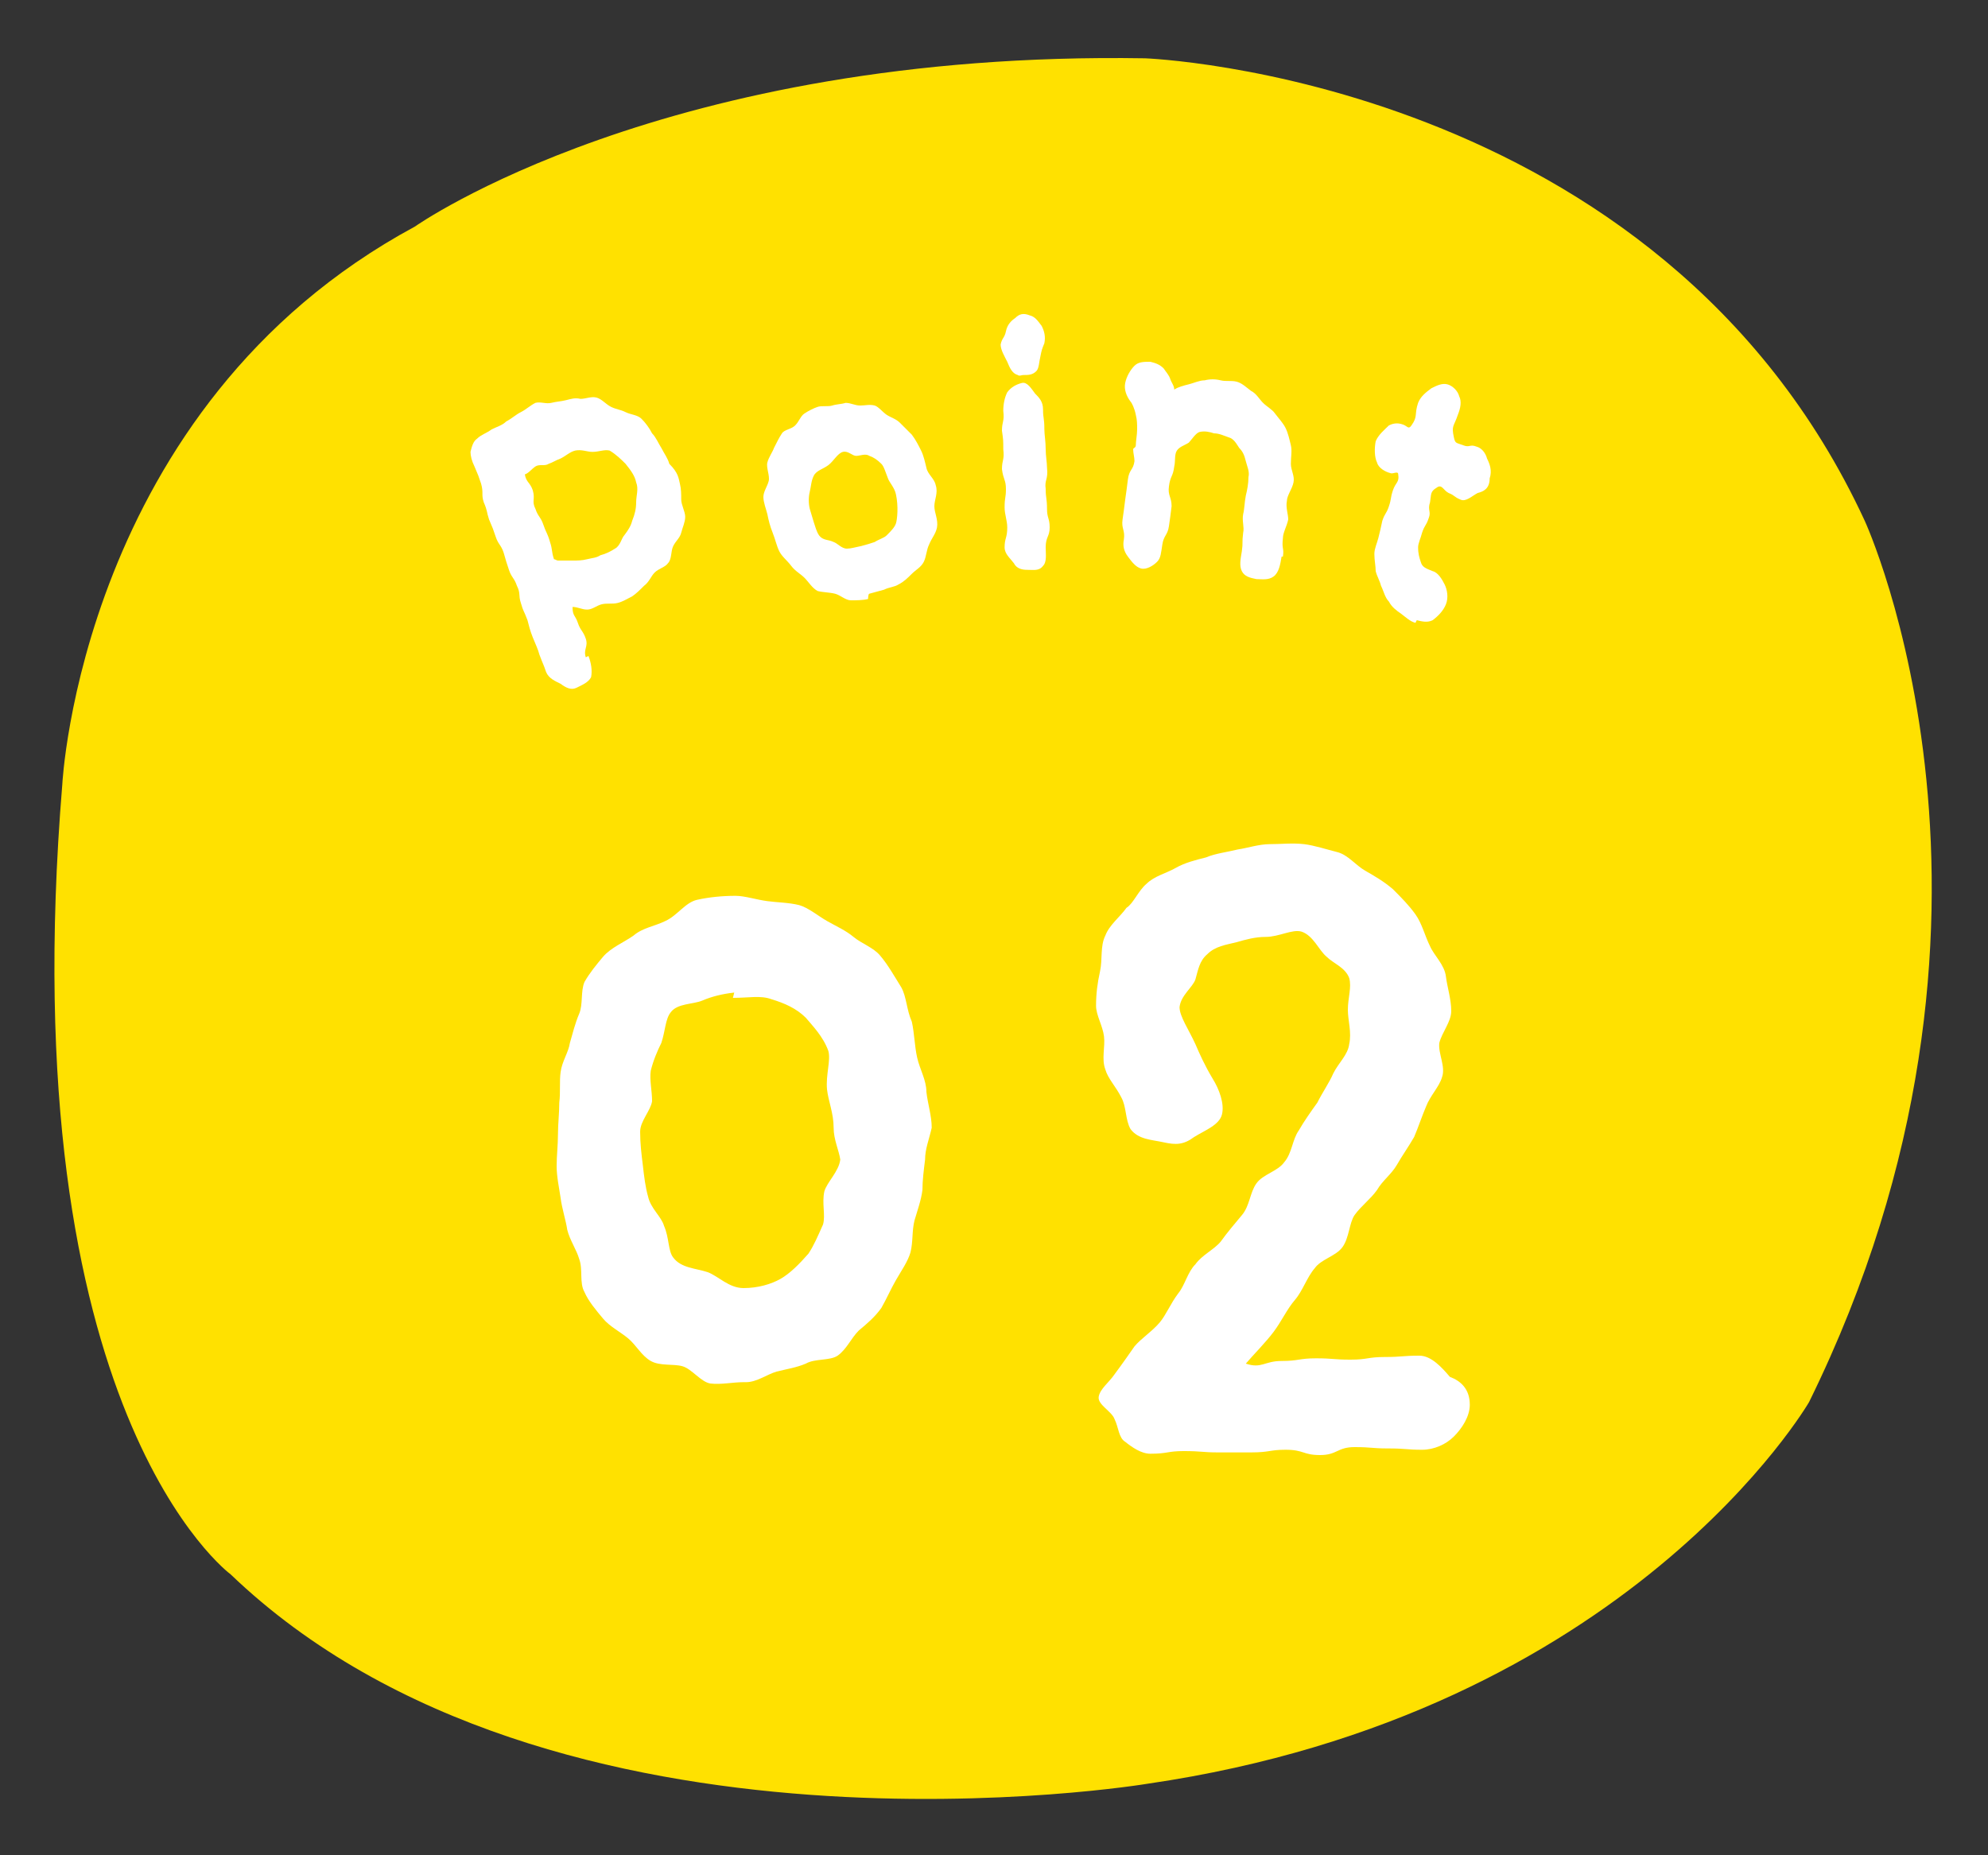
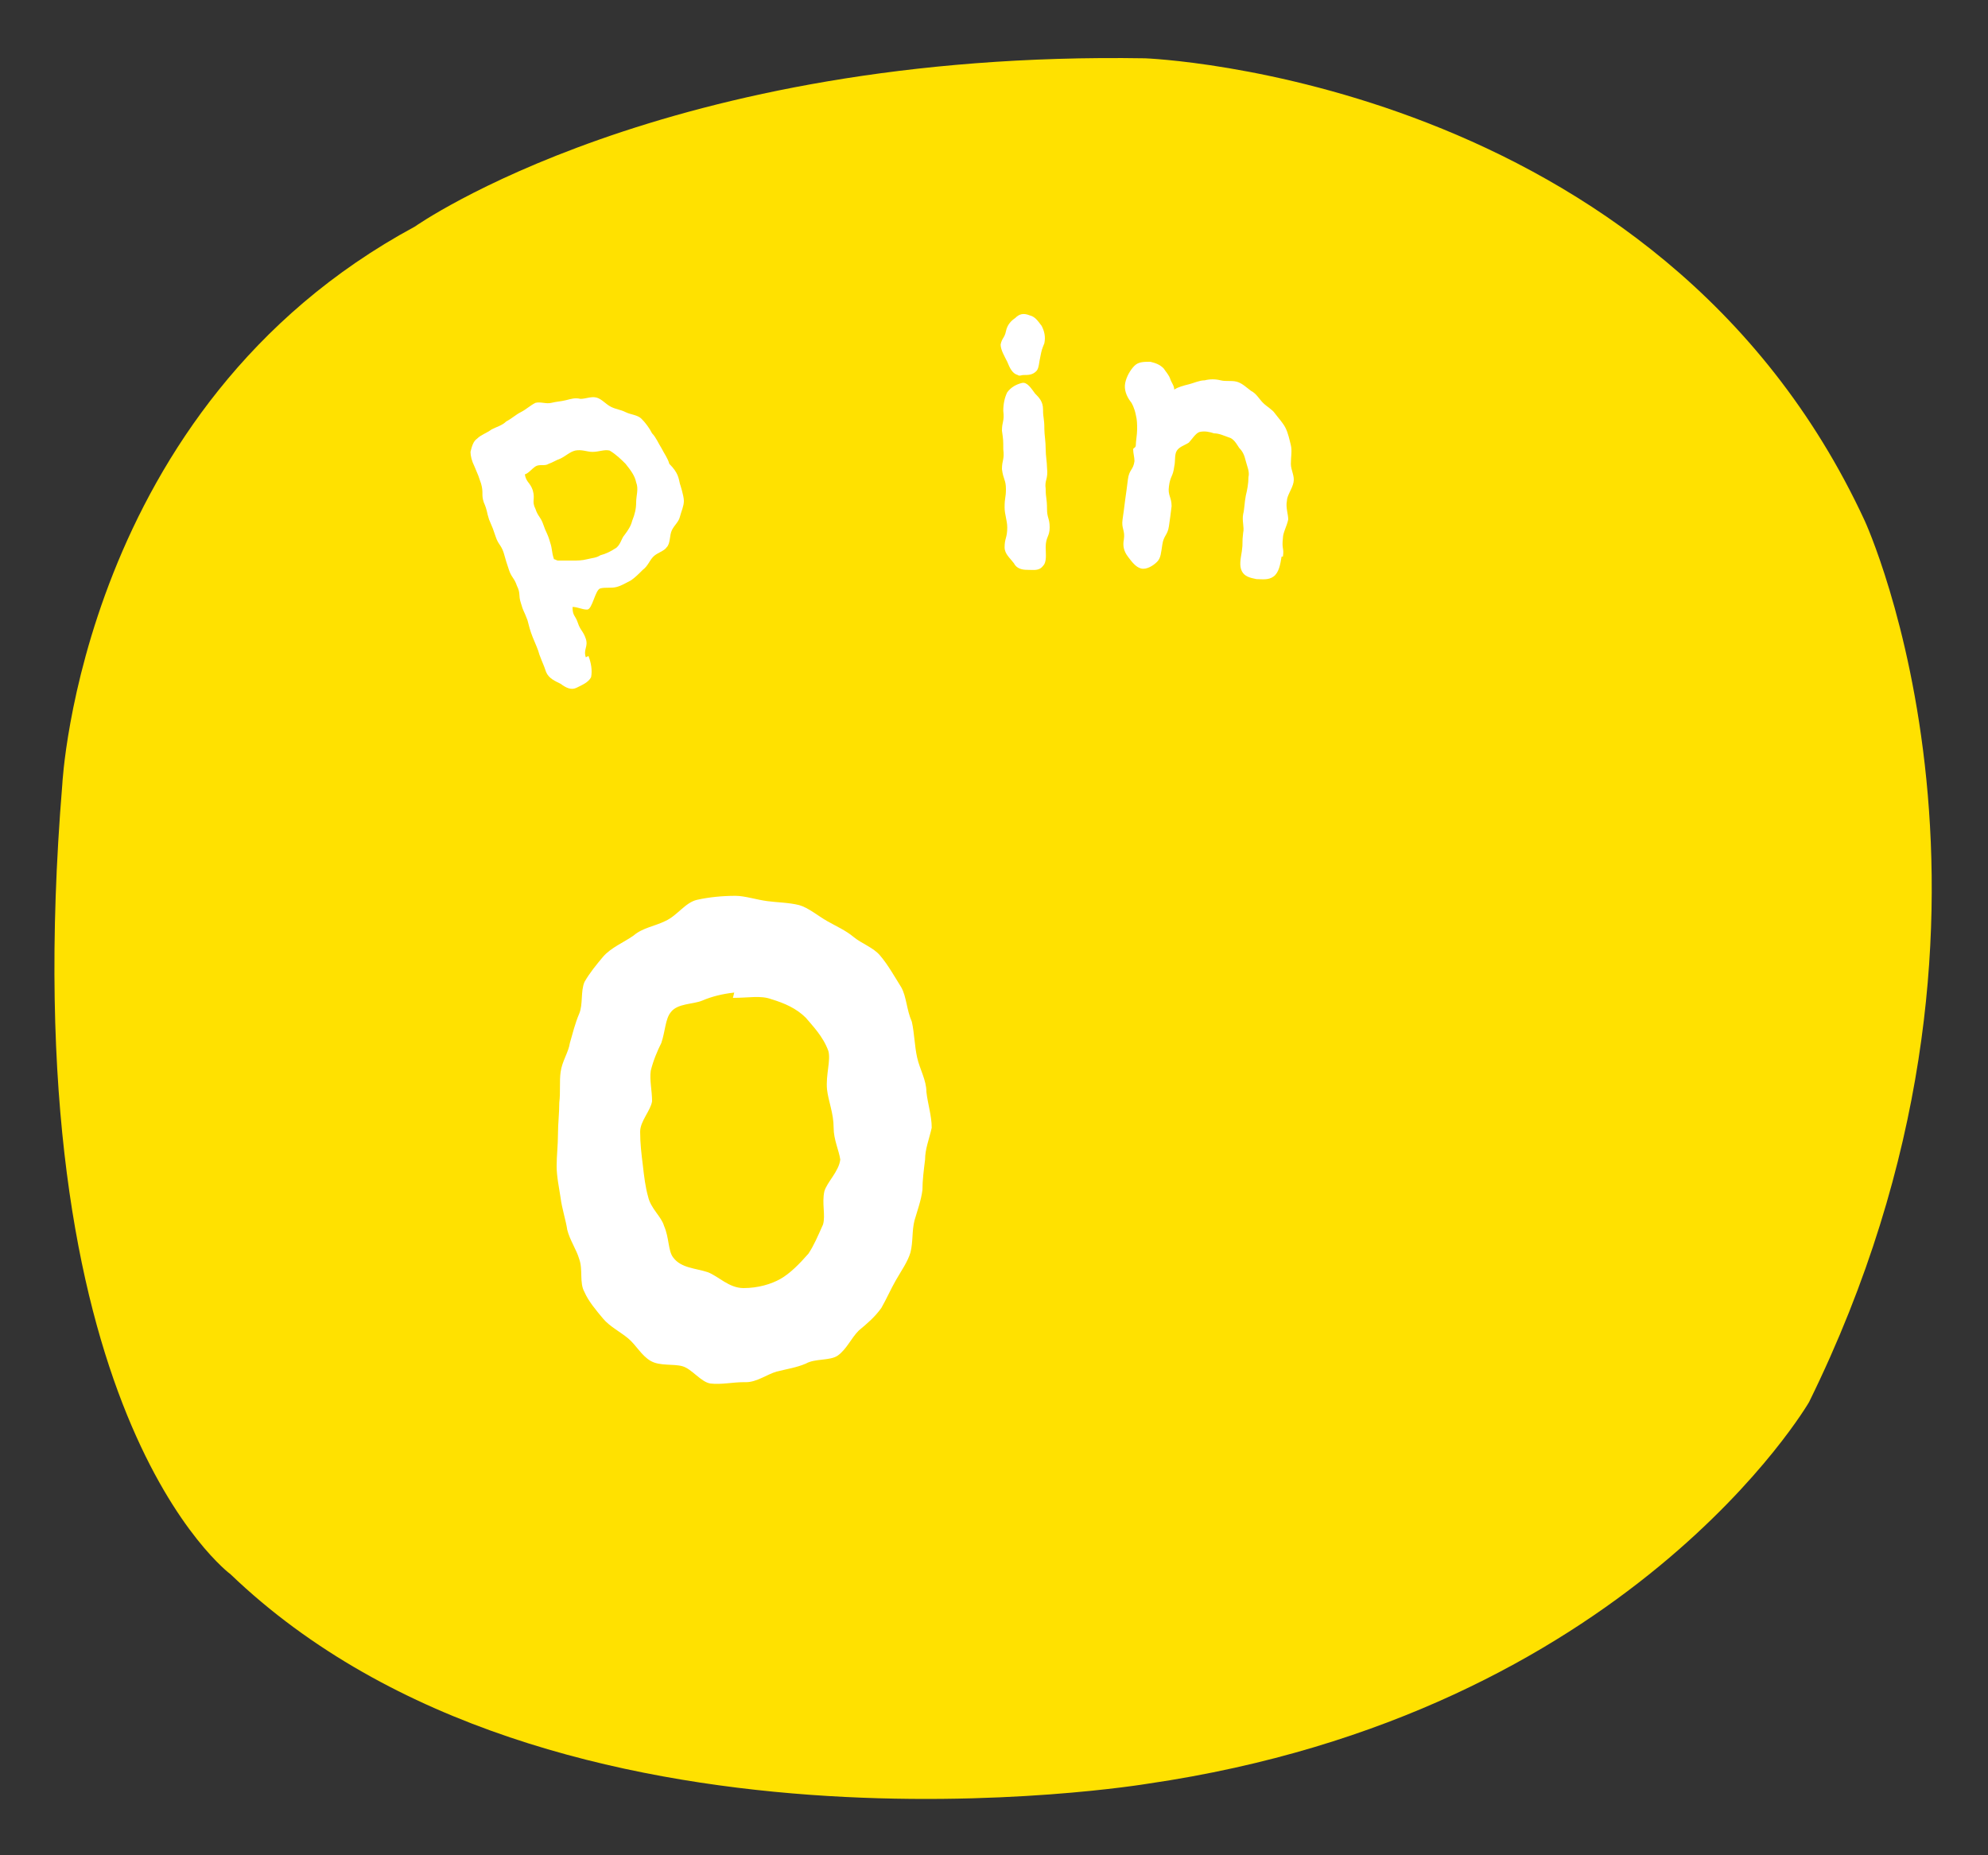
<svg xmlns="http://www.w3.org/2000/svg" version="1.1" id="point02" x="0px" y="0px" width="150px" height="140px" viewBox="0 0 150 140" style="enable-background:new 0 0 150 140;" xml:space="preserve">
  <rect x="0" y="0" width="150" height="140" fill="#333333" stroke="none" />
  <style type="text/css">
	.st0{fill:#FFE100;}
	.st1{fill:#FFFFFF;}
</style>
  <g>
    <path class="st0" d="M4.7,59.2c0,0,1.4-28.5,26.6-42.1c0,0,18.8-13.3,55.1-12.7c0,0,38.8,1.4,54.3,34.9c0,0,13.8,29.9-4.2,66.5   c0,0-13.6,23.5-49.9,28.8c0,0-44.9,7.5-69.2-15.8C17.4,118.8,0.8,106.6,4.7,59.2z" />
    <g>
      <g>
        <path class="st1" d="M69.8,87.5c-0.1,0.8-0.2,1.6-0.2,2.3c-0.1,0.8-0.4,1.6-0.6,2.3c-0.2,0.8-0.1,1.6-0.3,2.4     c-0.2,0.7-0.7,1.4-1.1,2.1s-0.7,1.4-1.1,2.1c-0.5,0.7-1.1,1.2-1.7,1.7c-0.6,0.6-0.9,1.4-1.6,1.9c-0.6,0.4-1.7,0.2-2.4,0.6     c-0.7,0.3-1.4,0.4-2.2,0.6c-0.7,0.2-1.5,0.8-2.3,0.8c-0.1,0-0.1,0-0.2,0c-0.8,0-1.7,0.2-2.5,0.1c-0.7-0.1-1.4-1.1-2.1-1.3     c-0.7-0.2-1.7,0-2.4-0.4s-1.1-1.2-1.7-1.7c-0.6-0.5-1.4-0.9-1.9-1.5s-1.1-1.3-1.4-2c-0.4-0.7-0.1-1.7-0.4-2.5     c-0.2-0.7-0.7-1.4-0.9-2.2c-0.1-0.7-0.4-1.6-0.5-2.4C42.2,89.7,42,88.8,42,88s0.1-1.6,0.1-2.4s0.1-1.6,0.1-2.4     c0.1-0.8,0-1.6,0.1-2.3c0.1-0.8,0.6-1.5,0.7-2.2c0.2-0.7,0.4-1.5,0.7-2.2s0.1-1.7,0.4-2.4c0.4-0.7,0.9-1.3,1.4-1.9     c0.6-0.7,1.6-1.1,2.3-1.6c0.7-0.6,1.6-0.7,2.4-1.1c0.9-0.4,1.5-1.4,2.4-1.6s1.9-0.3,2.9-0.3c0.7,0,1.6,0.3,2.4,0.4     c0.7,0.1,1.6,0.1,2.4,0.3c0.7,0.2,1.4,0.8,2.1,1.2c0.7,0.4,1.4,0.7,2,1.2s1.5,0.8,2,1.4c0.6,0.7,1.1,1.6,1.6,2.4     c0.4,0.7,0.4,1.7,0.8,2.6c0.2,0.9,0.2,1.8,0.4,2.7c0.2,0.9,0.7,1.7,0.7,2.6c0.1,0.9,0.4,1.8,0.4,2.7C70.1,86,69.8,86.7,69.8,87.5     z M62.9,85.1c0-1.1-0.4-2-0.5-2.9c-0.1-1.1,0.3-2.2,0.1-2.9c-0.4-1.1-1.2-1.9-1.7-2.5c-0.7-0.7-1.6-1.1-2.6-1.4     c-0.8-0.3-1.7-0.1-2.9-0.1l0.1-0.4c-0.9,0.1-1.7,0.3-2.4,0.6c-0.7,0.3-1.9,0.2-2.4,0.9c-0.4,0.5-0.4,1.4-0.7,2.3     c-0.3,0.6-0.6,1.3-0.8,2.1c-0.1,0.7,0.1,1.5,0.1,2.3c-0.1,0.7-0.9,1.5-0.9,2.3c0,0.9,0.1,1.7,0.2,2.5c0.1,0.9,0.2,1.7,0.4,2.4     c0.2,0.9,1,1.5,1.2,2.2c0.4,0.9,0.3,1.9,0.7,2.4c0.6,0.8,1.7,0.8,2.6,1.1c0.8,0.3,1.6,1.2,2.7,1.2c1.1,0,2.1-0.3,2.8-0.7     c0.7-0.4,1.4-1.1,2.1-1.9c0.4-0.6,0.7-1.3,1.1-2.2c0.2-0.7-0.1-1.6,0.1-2.5c0.2-0.7,1.1-1.5,1.2-2.4C63.3,86.8,62.9,86,62.9,85.1     z" />
-         <path class="st1" d="M110.9,106c0,0.9-0.6,1.8-1.2,2.4s-1.5,1-2.4,1c-1.2,0-1.2-0.1-2.6-0.1c-1.2,0-1.2-0.1-2.5-0.1     s-1.3,0.6-2.6,0.6s-1.2-0.4-2.6-0.4c-1.2,0-1.2,0.2-2.6,0.2c-1.2,0-1.2,0-2.5,0c-1.2,0-1.2-0.1-2.6-0.1c-1.2,0-1.2,0.2-2.5,0.2     c-0.7,0-1.4-0.5-1.9-0.9c-0.5-0.3-0.5-1.1-0.8-1.7c-0.2-0.6-1.3-1.1-1.2-1.7c0.1-0.6,0.8-1.1,1.2-1.7c0,0,0.6-0.8,1.5-2.1     c0.5-0.6,1.3-1.1,1.9-1.8c0.5-0.6,0.8-1.4,1.4-2.2c0.5-0.6,0.7-1.6,1.3-2.2c0.5-0.7,1.4-1.1,1.9-1.7c0.5-0.7,1.1-1.4,1.6-2     c0.6-0.7,0.6-1.7,1.1-2.4c0.5-0.7,1.6-0.9,2.1-1.6c0.6-0.7,0.6-1.7,1.1-2.4c0.4-0.7,0.9-1.4,1.4-2.1c0.4-0.8,0.9-1.5,1.2-2.2     c0.4-0.8,1.1-1.4,1.2-2.2c0.2-0.9-0.1-1.8-0.1-2.6c0-0.9,0.3-1.7,0.1-2.4c-0.3-0.8-1.2-1.1-1.7-1.6c-0.6-0.5-1-1.6-1.9-1.9     c-0.7-0.2-1.7,0.4-2.7,0.4c-0.8,0-1.5,0.2-2.2,0.4c-0.8,0.2-1.6,0.3-2.2,0.9c-0.6,0.5-0.7,1.2-0.9,1.9C90,74.5,89.1,75.1,89,76     c0,0.7,0.7,1.7,1.2,2.8c0.3,0.7,0.7,1.6,1.3,2.6c0.5,0.8,0.9,1.9,0.7,2.7s-1.3,1.2-2.1,1.7c-0.8,0.6-1.4,0.6-2.3,0.4     s-1.9-0.2-2.5-1c-0.4-0.7-0.3-1.7-0.7-2.4c-0.4-0.8-1-1.4-1.2-2.1c-0.3-0.8,0-1.7-0.1-2.5s-0.6-1.6-0.6-2.3     c0-0.9,0.1-1.7,0.3-2.6c0.2-0.9,0-1.9,0.4-2.7c0.3-0.8,1.1-1.4,1.6-2.1c0.5-0.3,0.9-1.3,1.5-1.8c0.6-0.6,1.5-0.8,2.2-1.2     c0.7-0.4,1.5-0.6,2.3-0.8c0.7-0.3,1.6-0.4,2.4-0.6c0.7-0.1,1.6-0.4,2.4-0.4c0.9,0,1.7-0.1,2.6,0c0.8,0.1,1.7,0.4,2.5,0.6     s1.4,1,2.1,1.4s1.4,0.8,2.1,1.4c0.6,0.6,1.2,1.2,1.7,1.9c0.5,0.7,0.7,1.6,1.1,2.4c0.3,0.7,1.1,1.4,1.2,2.3     c0.1,0.8,0.4,1.7,0.4,2.6c0,0.8-0.7,1.6-0.9,2.4c-0.1,0.8,0.5,1.8,0.2,2.6c-0.2,0.7-0.9,1.4-1.2,2.2c-0.3,0.7-0.6,1.6-0.9,2.3     c-0.4,0.7-0.9,1.4-1.3,2.1s-1.1,1.2-1.5,1.9c-0.5,0.7-1.2,1.2-1.7,1.9c-0.4,0.6-0.4,1.7-0.9,2.4c-0.5,0.7-1.6,0.9-2.1,1.6     c-0.6,0.7-0.9,1.7-1.5,2.4c-0.6,0.7-1,1.6-1.6,2.4s-1.5,1.7-2.1,2.4c1.2,0.4,1.4-0.2,2.7-0.2s1.3-0.2,2.6-0.2s1.3,0.1,2.6,0.1     s1.3-0.2,2.6-0.2c1.3,0,1.3-0.1,2.6-0.1c0.9,0,1.7,0.9,2.3,1.6C110.2,104.2,110.9,104.8,110.9,106L110.9,106z" />
      </g>
      <g>
-         <path class="st1" d="M51.3,36.5c0.1,0.4,0.1,0.8,0.1,1.2s0.3,0.9,0.3,1.3c0,0.4-0.2,0.8-0.3,1.2s-0.4,0.6-0.6,1     c-0.2,0.4-0.1,1-0.4,1.3c-0.2,0.3-0.7,0.4-1,0.7s-0.4,0.7-0.8,1c-0.3,0.3-0.6,0.6-0.9,0.8c-0.4,0.2-0.7,0.4-1.1,0.5     c-0.4,0.1-0.8,0-1.2,0.1S44.7,46,44.3,46c-0.4,0-0.7-0.2-1.1-0.2c0,0.7,0.2,0.6,0.4,1.2c0.2,0.6,0.4,0.6,0.6,1.2     c0.2,0.6-0.2,0.8,0,1.4l0.2-0.1c0.2,0.5,0.3,1.1,0.2,1.6c-0.2,0.4-0.7,0.6-1.1,0.8c-0.4,0.2-0.8,0-1.2-0.3     c-0.4-0.2-0.9-0.4-1.1-0.9c-0.2-0.6-0.2-0.5-0.5-1.3c-0.1-0.4-0.3-0.8-0.5-1.3s-0.3-0.9-0.4-1.3c-0.3-0.8-0.3-0.6-0.5-1.3     c-0.2-0.6,0-0.7-0.3-1.3c-0.2-0.6-0.4-0.6-0.6-1.2c-0.2-0.6-0.2-0.6-0.4-1.3c-0.2-0.6-0.4-0.6-0.6-1.2c-0.2-0.6-0.2-0.6-0.5-1.3     c-0.2-0.6-0.1-0.6-0.4-1.3c-0.2-0.6,0-0.7-0.2-1.4c-0.2-0.6-0.2-0.6-0.5-1.3c-0.2-0.4-0.3-0.8-0.3-1.1c0.1-0.4,0.2-0.8,0.5-1     c0.3-0.3,0.7-0.4,1.1-0.7c0.4-0.2,0.8-0.3,1.1-0.6c0.4-0.2,0.7-0.5,1.1-0.7c0.4-0.2,0.7-0.5,1.1-0.7c0.4-0.1,0.8,0.1,1.2,0     s0.7-0.1,1.1-0.2c0.4-0.1,0.7-0.2,1.1-0.1c0.4,0,0.8-0.2,1.2-0.1s0.7,0.5,1.1,0.7c0.4,0.2,0.7,0.2,1.1,0.4     c0.4,0.2,0.9,0.2,1.2,0.5s0.6,0.7,0.8,1.1c0.3,0.3,0.5,0.8,0.7,1.1c0.2,0.4,0.5,0.8,0.6,1.2C51.2,35.7,51.2,36.1,51.3,36.5z      M47.2,35c-0.3-0.3-0.7-0.7-1.2-1c-0.4-0.1-0.8,0.1-1.3,0.1c-0.4,0-0.8-0.2-1.3-0.1c-0.4,0.1-0.7,0.4-1.1,0.6     c-0.3,0.1-0.6,0.3-0.9,0.4c-0.3,0.2-0.7,0-1,0.2s-0.5,0.5-0.8,0.6c0.1,0.6,0.4,0.6,0.6,1.2c0.2,0.7-0.1,0.8,0.2,1.4     c0.2,0.6,0.4,0.6,0.6,1.2c0.2,0.6,0.3,0.6,0.5,1.3c0.2,0.6,0.1,0.7,0.3,1.3c0.1,0,0.2,0.1,0.3,0.1c0.4,0,0.7,0,1.1,0     c0.4,0,0.7,0,1.1-0.1c0.4-0.1,0.7-0.1,1-0.3c0.4-0.1,0.8-0.3,1.1-0.5c0.4-0.2,0.5-0.8,0.7-1c0.3-0.4,0.5-0.7,0.6-1.1     c0.2-0.5,0.3-0.9,0.3-1.4s0.2-1,0-1.5C47.9,35.9,47.6,35.5,47.2,35z" />
-         <path class="st1" d="M70.5,38.2c0,0.5,0.3,1,0.2,1.6c-0.1,0.5-0.4,0.8-0.6,1.3c-0.2,0.4-0.2,0.9-0.4,1.3     c-0.2,0.4-0.6,0.6-0.9,0.9c-0.3,0.3-0.6,0.6-1,0.8c-0.3,0.2-0.7,0.2-1.1,0.4c-0.4,0.1-0.7,0.2-1.1,0.3c-0.1,0-0.1,0.4-0.1,0.4     c-0.4,0.1-0.9,0.1-1.3,0.1s-0.8-0.4-1.2-0.5c-0.4-0.1-0.9-0.1-1.3-0.2c-0.4-0.2-0.7-0.7-1-1s-0.7-0.5-1-0.9s-0.7-0.7-0.9-1.1     c-0.2-0.4-0.3-0.9-0.5-1.4s-0.3-0.9-0.4-1.4c-0.1-0.4-0.3-0.9-0.3-1.3c0-0.4,0.3-0.8,0.4-1.2c0.1-0.4-0.2-1-0.1-1.4     c0.1-0.4,0.4-0.8,0.5-1.1c0.2-0.4,0.4-0.8,0.6-1.1c0.2-0.3,0.7-0.3,1-0.6s0.4-0.7,0.7-0.9c0.3-0.2,0.7-0.4,1-0.5s0.8,0,1.1-0.1     l0,0c0.3-0.1,0.7-0.1,1-0.2c0.4,0,0.7,0.2,1.1,0.2s0.7-0.1,1.1,0c0.3,0.1,0.6,0.5,0.9,0.7s0.7,0.3,1,0.6s0.6,0.6,0.9,0.9     c0.3,0.4,0.5,0.8,0.7,1.2s0.3,0.9,0.4,1.3c0.1,0.5,0.6,0.8,0.7,1.3C70.8,37.2,70.5,37.7,70.5,38.2z M67,36.1     c-0.2-0.5-0.3-0.9-0.5-1.1c-0.3-0.3-0.6-0.5-0.9-0.6c-0.3-0.2-0.7,0-1,0s-0.6-0.4-1-0.3c-0.4,0.1-0.7,0.7-1.1,1s-0.9,0.4-1.1,0.8     c-0.2,0.4-0.2,0.8-0.3,1.2s-0.1,0.9,0,1.3c0.1,0.3,0.2,0.7,0.3,1s0.2,0.7,0.4,1c0.3,0.4,0.7,0.3,1.1,0.5c0.3,0.1,0.6,0.5,1,0.5     c0.3,0,0.6-0.1,1.1-0.2c0.4-0.1,0.7-0.2,1-0.3c0.3-0.2,0.7-0.3,0.9-0.5c0.3-0.3,0.6-0.6,0.7-0.9c0.1-0.3,0.2-1.3,0-2.2     C67.5,36.8,67.1,36.4,67,36.1z" />
+         <path class="st1" d="M51.3,36.5s0.3,0.9,0.3,1.3c0,0.4-0.2,0.8-0.3,1.2s-0.4,0.6-0.6,1     c-0.2,0.4-0.1,1-0.4,1.3c-0.2,0.3-0.7,0.4-1,0.7s-0.4,0.7-0.8,1c-0.3,0.3-0.6,0.6-0.9,0.8c-0.4,0.2-0.7,0.4-1.1,0.5     c-0.4,0.1-0.8,0-1.2,0.1S44.7,46,44.3,46c-0.4,0-0.7-0.2-1.1-0.2c0,0.7,0.2,0.6,0.4,1.2c0.2,0.6,0.4,0.6,0.6,1.2     c0.2,0.6-0.2,0.8,0,1.4l0.2-0.1c0.2,0.5,0.3,1.1,0.2,1.6c-0.2,0.4-0.7,0.6-1.1,0.8c-0.4,0.2-0.8,0-1.2-0.3     c-0.4-0.2-0.9-0.4-1.1-0.9c-0.2-0.6-0.2-0.5-0.5-1.3c-0.1-0.4-0.3-0.8-0.5-1.3s-0.3-0.9-0.4-1.3c-0.3-0.8-0.3-0.6-0.5-1.3     c-0.2-0.6,0-0.7-0.3-1.3c-0.2-0.6-0.4-0.6-0.6-1.2c-0.2-0.6-0.2-0.6-0.4-1.3c-0.2-0.6-0.4-0.6-0.6-1.2c-0.2-0.6-0.2-0.6-0.5-1.3     c-0.2-0.6-0.1-0.6-0.4-1.3c-0.2-0.6,0-0.7-0.2-1.4c-0.2-0.6-0.2-0.6-0.5-1.3c-0.2-0.4-0.3-0.8-0.3-1.1c0.1-0.4,0.2-0.8,0.5-1     c0.3-0.3,0.7-0.4,1.1-0.7c0.4-0.2,0.8-0.3,1.1-0.6c0.4-0.2,0.7-0.5,1.1-0.7c0.4-0.2,0.7-0.5,1.1-0.7c0.4-0.1,0.8,0.1,1.2,0     s0.7-0.1,1.1-0.2c0.4-0.1,0.7-0.2,1.1-0.1c0.4,0,0.8-0.2,1.2-0.1s0.7,0.5,1.1,0.7c0.4,0.2,0.7,0.2,1.1,0.4     c0.4,0.2,0.9,0.2,1.2,0.5s0.6,0.7,0.8,1.1c0.3,0.3,0.5,0.8,0.7,1.1c0.2,0.4,0.5,0.8,0.6,1.2C51.2,35.7,51.2,36.1,51.3,36.5z      M47.2,35c-0.3-0.3-0.7-0.7-1.2-1c-0.4-0.1-0.8,0.1-1.3,0.1c-0.4,0-0.8-0.2-1.3-0.1c-0.4,0.1-0.7,0.4-1.1,0.6     c-0.3,0.1-0.6,0.3-0.9,0.4c-0.3,0.2-0.7,0-1,0.2s-0.5,0.5-0.8,0.6c0.1,0.6,0.4,0.6,0.6,1.2c0.2,0.7-0.1,0.8,0.2,1.4     c0.2,0.6,0.4,0.6,0.6,1.2c0.2,0.6,0.3,0.6,0.5,1.3c0.2,0.6,0.1,0.7,0.3,1.3c0.1,0,0.2,0.1,0.3,0.1c0.4,0,0.7,0,1.1,0     c0.4,0,0.7,0,1.1-0.1c0.4-0.1,0.7-0.1,1-0.3c0.4-0.1,0.8-0.3,1.1-0.5c0.4-0.2,0.5-0.8,0.7-1c0.3-0.4,0.5-0.7,0.6-1.1     c0.2-0.5,0.3-0.9,0.3-1.4s0.2-1,0-1.5C47.9,35.9,47.6,35.5,47.2,35z" />
        <path class="st1" d="M78.5,26.9c-0.1,0.4-0.1,0.9-0.3,1.1c-0.3,0.3-0.6,0.3-1,0.3c-0.1,0-0.3,0.1-0.4,0c-0.4-0.1-0.6-0.5-0.8-1     c-0.2-0.4-0.5-0.9-0.5-1.3c0.1-0.5,0.3-0.5,0.4-1s0.4-0.8,0.7-1c0.3-0.3,0.6-0.4,1.1-0.2c0.4,0.1,0.6,0.4,0.9,0.8     c0.2,0.4,0.3,0.8,0.2,1.3C78.6,26.4,78.6,26.4,78.5,26.9z M78.9,36.9c0,0.7,0.1,0.7,0.1,1.5c0,0.7,0.2,0.7,0.2,1.4     s-0.3,0.7-0.3,1.5c0,0.5,0.1,1.1-0.2,1.4C78.4,43.1,78,43,77.5,43c-0.4,0-0.8-0.1-1-0.5c-0.3-0.4-0.7-0.7-0.7-1.2     c0-0.7,0.2-0.7,0.2-1.5c0-0.5-0.2-1-0.2-1.5c0-0.8,0.1-0.7,0.1-1.4s-0.2-0.7-0.3-1.5c0-0.7,0.2-0.7,0.1-1.5c0-0.7,0-0.7-0.1-1.4     c0-0.7,0.2-0.7,0.1-1.5c0-0.5,0.1-1,0.3-1.4c0.3-0.4,0.7-0.6,1.1-0.7s0.7,0.4,1,0.8c0.3,0.3,0.6,0.6,0.6,1.2     c0,0.7,0.1,0.6,0.1,1.5c0,0.4,0.1,0.9,0.1,1.5c0,0.5,0.1,1,0.1,1.4C79.1,36.2,78.8,36.2,78.9,36.9z" />
        <path class="st1" d="M97.1,37.8c-0.1,0.5,0.1,1,0.1,1.4c-0.1,0.5-0.4,1-0.4,1.4c-0.1,0.9,0.1,0.7,0,1.4h-0.1     c-0.1,0.6-0.2,1.2-0.6,1.5s-0.9,0.2-1.3,0.2c-0.5-0.1-0.9-0.2-1.1-0.6c-0.2-0.4-0.1-0.9,0-1.5c0.1-0.7,0-0.6,0.1-1.4     c0.1-0.4-0.1-0.9,0-1.4c0.1-0.4,0.1-0.9,0.2-1.4c0.1-0.4,0.2-0.9,0.2-1.4c0.1-0.4-0.1-0.8-0.2-1.2s-0.2-0.7-0.5-1     c-0.2-0.3-0.4-0.7-0.8-0.8c-0.3-0.1-0.7-0.3-1.1-0.3c-0.3-0.1-0.7-0.2-1.1-0.1c-0.3,0.1-0.6,0.6-0.8,0.8     c-0.3,0.2-0.7,0.3-0.9,0.6c-0.2,0.3-0.1,0.8-0.2,1.2c-0.1,0.8-0.3,0.7-0.4,1.5c-0.1,0.7,0.2,0.8,0.2,1.5     c-0.1,0.8-0.1,0.8-0.2,1.5s-0.4,0.7-0.5,1.4c-0.1,0.6-0.1,1-0.4,1.3s-0.8,0.6-1.2,0.5c-0.4-0.1-0.7-0.5-1-0.9s-0.4-0.8-0.3-1.3     c0.1-0.7-0.2-0.8-0.1-1.5s0.1-0.7,0.2-1.5C85,37,85,37,85.1,36.2s0.4-0.7,0.5-1.4c0-0.3-0.1-0.6-0.1-0.9c0-0.1,0.2-0.1,0.2-0.3     c0-0.3,0.1-0.8,0.1-1.2s0-0.7-0.1-1.1c-0.1-0.5-0.3-0.9-0.4-1c-0.3-0.4-0.5-0.9-0.4-1.4s0.4-1,0.7-1.3c0.3-0.3,0.7-0.3,1.2-0.3     c0.4,0.1,0.7,0.2,1,0.5c0.2,0.3,0.4,0.5,0.5,0.8s0.3,0.5,0.3,0.8c0.3-0.2,0.7-0.3,1.1-0.4s0.8-0.3,1.2-0.3c0.4-0.1,0.8-0.1,1.2,0     s0.8,0,1.2,0.1c0.4,0.1,0.7,0.4,1.1,0.7c0.4,0.2,0.6,0.6,0.9,0.9s0.7,0.5,0.9,0.8c0.3,0.4,0.6,0.7,0.8,1.1     c0.2,0.4,0.3,0.9,0.4,1.3c0.1,0.4,0,0.9,0,1.4s0.3,0.9,0.2,1.4C97.5,36.9,97.1,37.4,97.1,37.8z" />
-         <path class="st1" d="M111.5,37.2c-0.4,0.2-0.9,0.7-1.3,0.5c-0.5-0.2-0.4-0.3-0.9-0.5c-0.4-0.2-0.5-0.7-0.9-0.4     c-0.5,0.3-0.4,0.5-0.5,1.1c-0.2,0.6,0.1,0.7-0.1,1.2c-0.2,0.6-0.3,0.5-0.5,1.1c-0.1,0.4-0.3,0.8-0.3,1.1c0,0.5,0.1,0.8,0.2,1.1     c0.1,0.4,0.4,0.5,0.9,0.7c0.4,0.1,0.7,0.6,0.9,1c0.2,0.4,0.3,1,0.1,1.5s-0.6,0.9-1,1.2c-0.4,0.2-0.8,0.1-1.2,0l-0.1,0.2     c-0.4-0.1-0.7-0.4-1.1-0.7c-0.3-0.2-0.7-0.5-0.9-0.9c-0.3-0.3-0.4-0.8-0.6-1.2c-0.1-0.4-0.3-0.7-0.4-1.1c0-0.4-0.1-0.8-0.1-1.3     c0-0.4,0.2-0.8,0.3-1.2c0.1-0.4,0.2-0.8,0.3-1.3c0.2-0.6,0.3-0.5,0.5-1.1s0.1-0.6,0.3-1.2c0.2-0.6,0.5-0.6,0.4-1.2     c0-0.3-0.4,0-0.6-0.1c-0.4-0.1-0.9-0.4-1-0.8c-0.2-0.4-0.2-1.1-0.1-1.6c0.2-0.5,0.7-0.9,1-1.2c0.4-0.2,0.8-0.2,1.2,0     c0.2,0.1,0.3,0.3,0.5,0c0.5-0.7,0.2-0.8,0.5-1.7c0.2-0.5,0.6-0.8,1-1.1c0.4-0.2,0.8-0.4,1.2-0.3c0.4,0.1,0.8,0.5,0.9,0.9     c0.2,0.4,0.1,0.9-0.1,1.4c-0.3,0.9-0.5,0.8-0.3,1.7c0.1,0.5,0.2,0.4,0.7,0.6c0.5,0.2,0.5-0.1,1,0.1c0.4,0.1,0.7,0.5,0.8,0.9     c0.2,0.4,0.4,0.9,0.2,1.5C112.4,36.9,111.9,37.1,111.5,37.2z" />
      </g>
    </g>
  </g>
</svg>